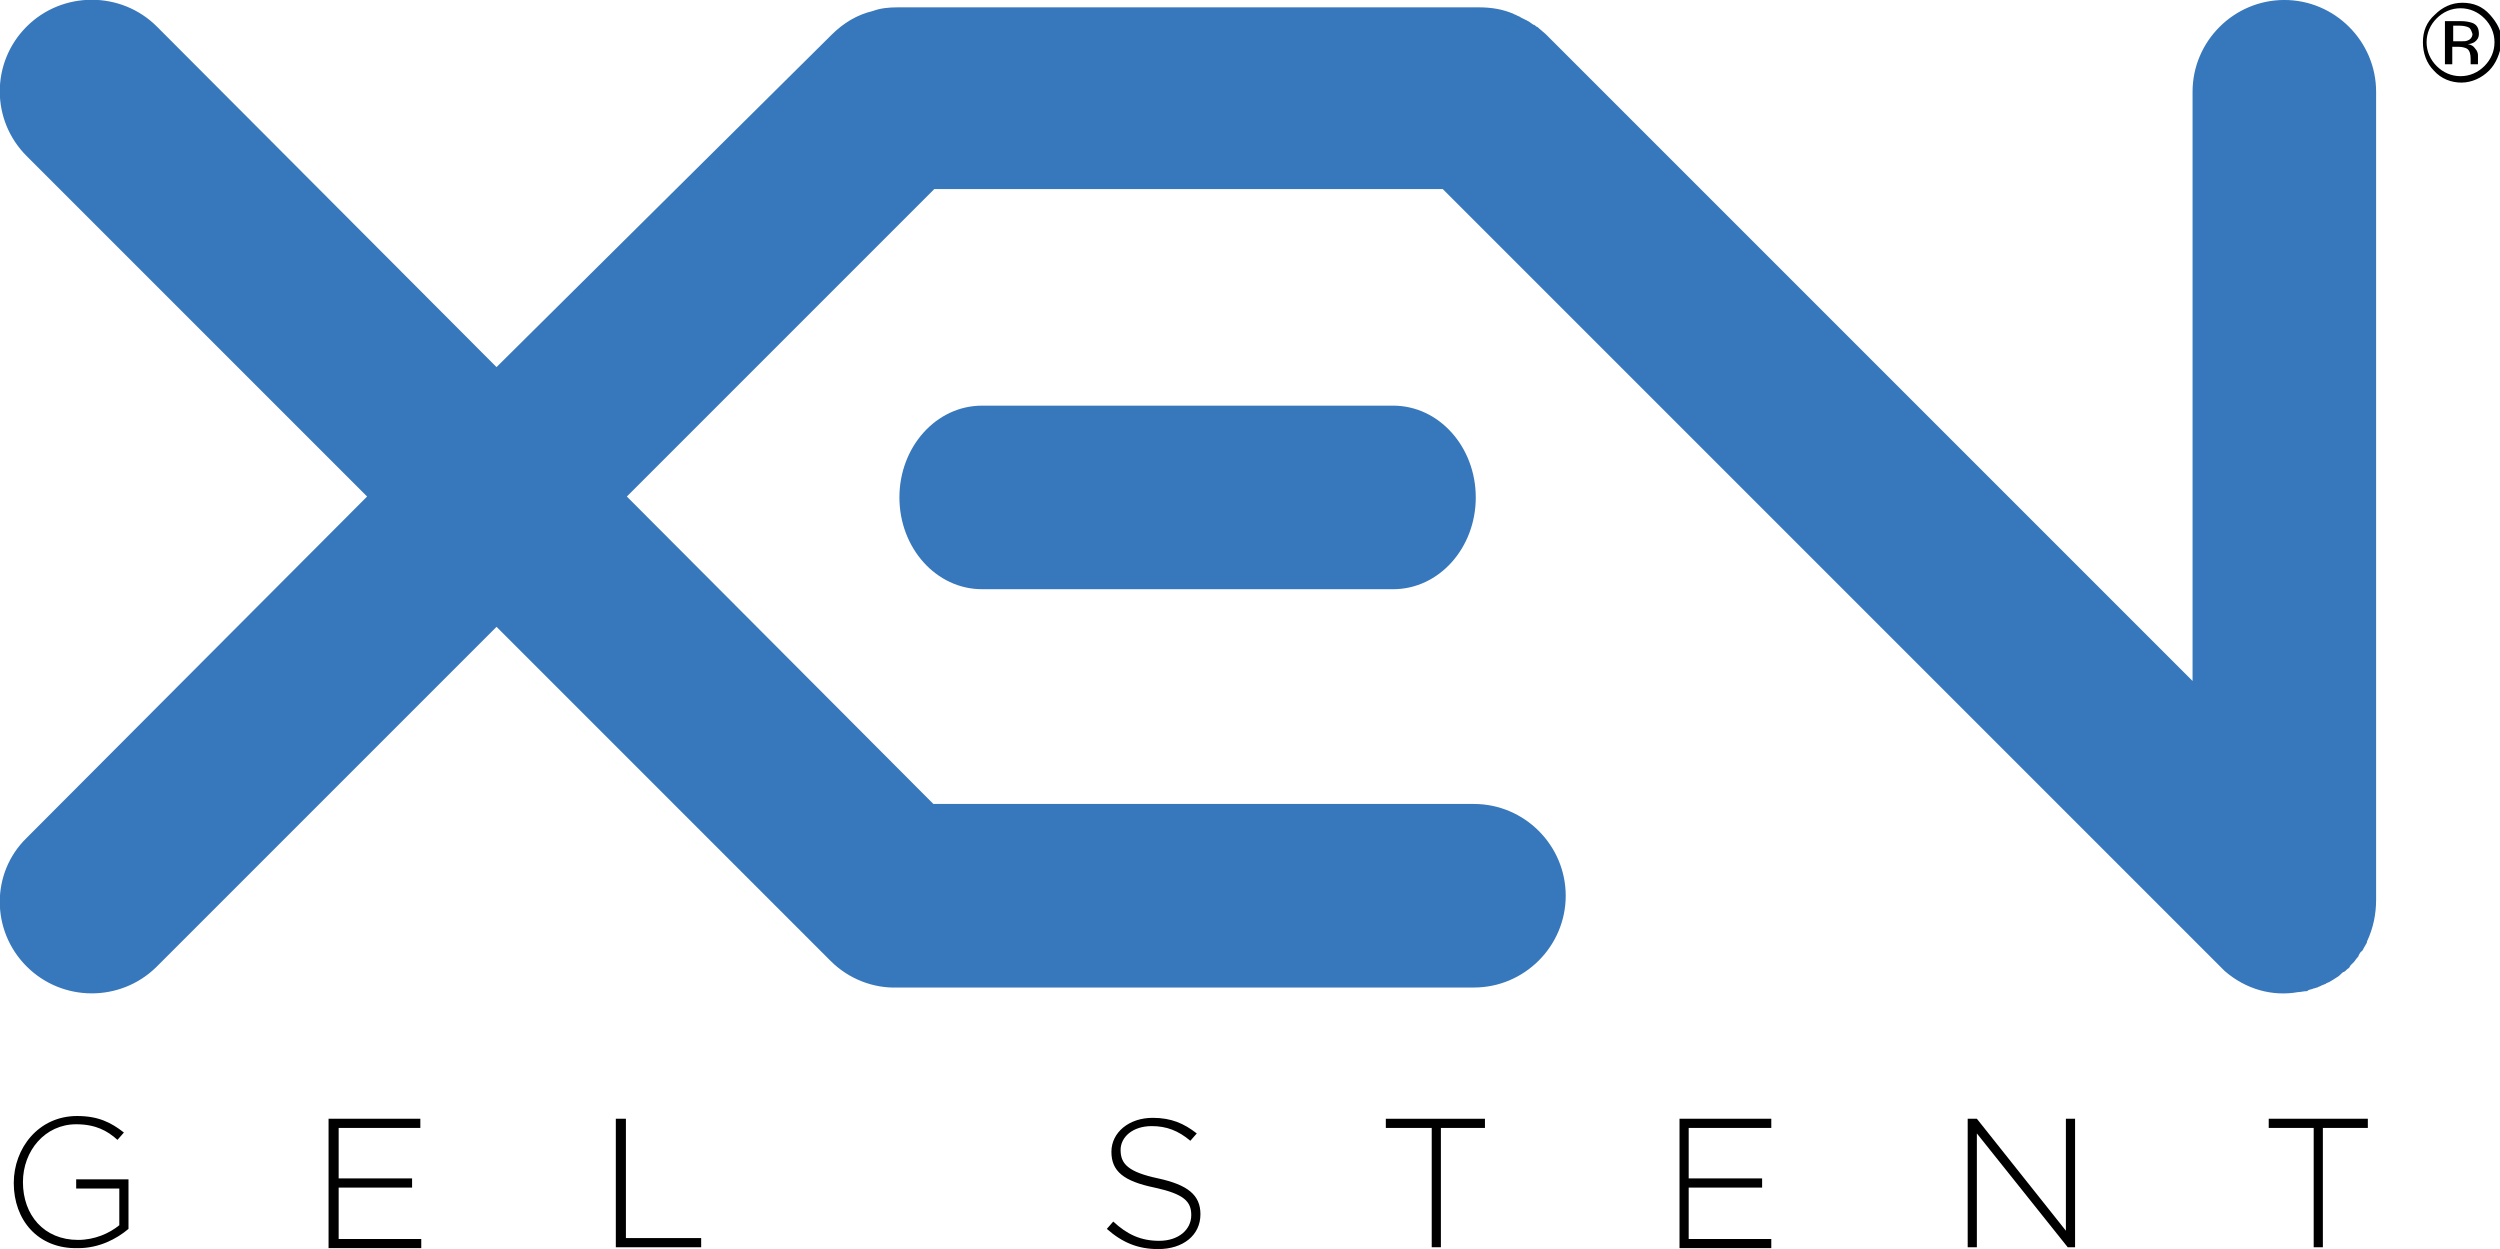
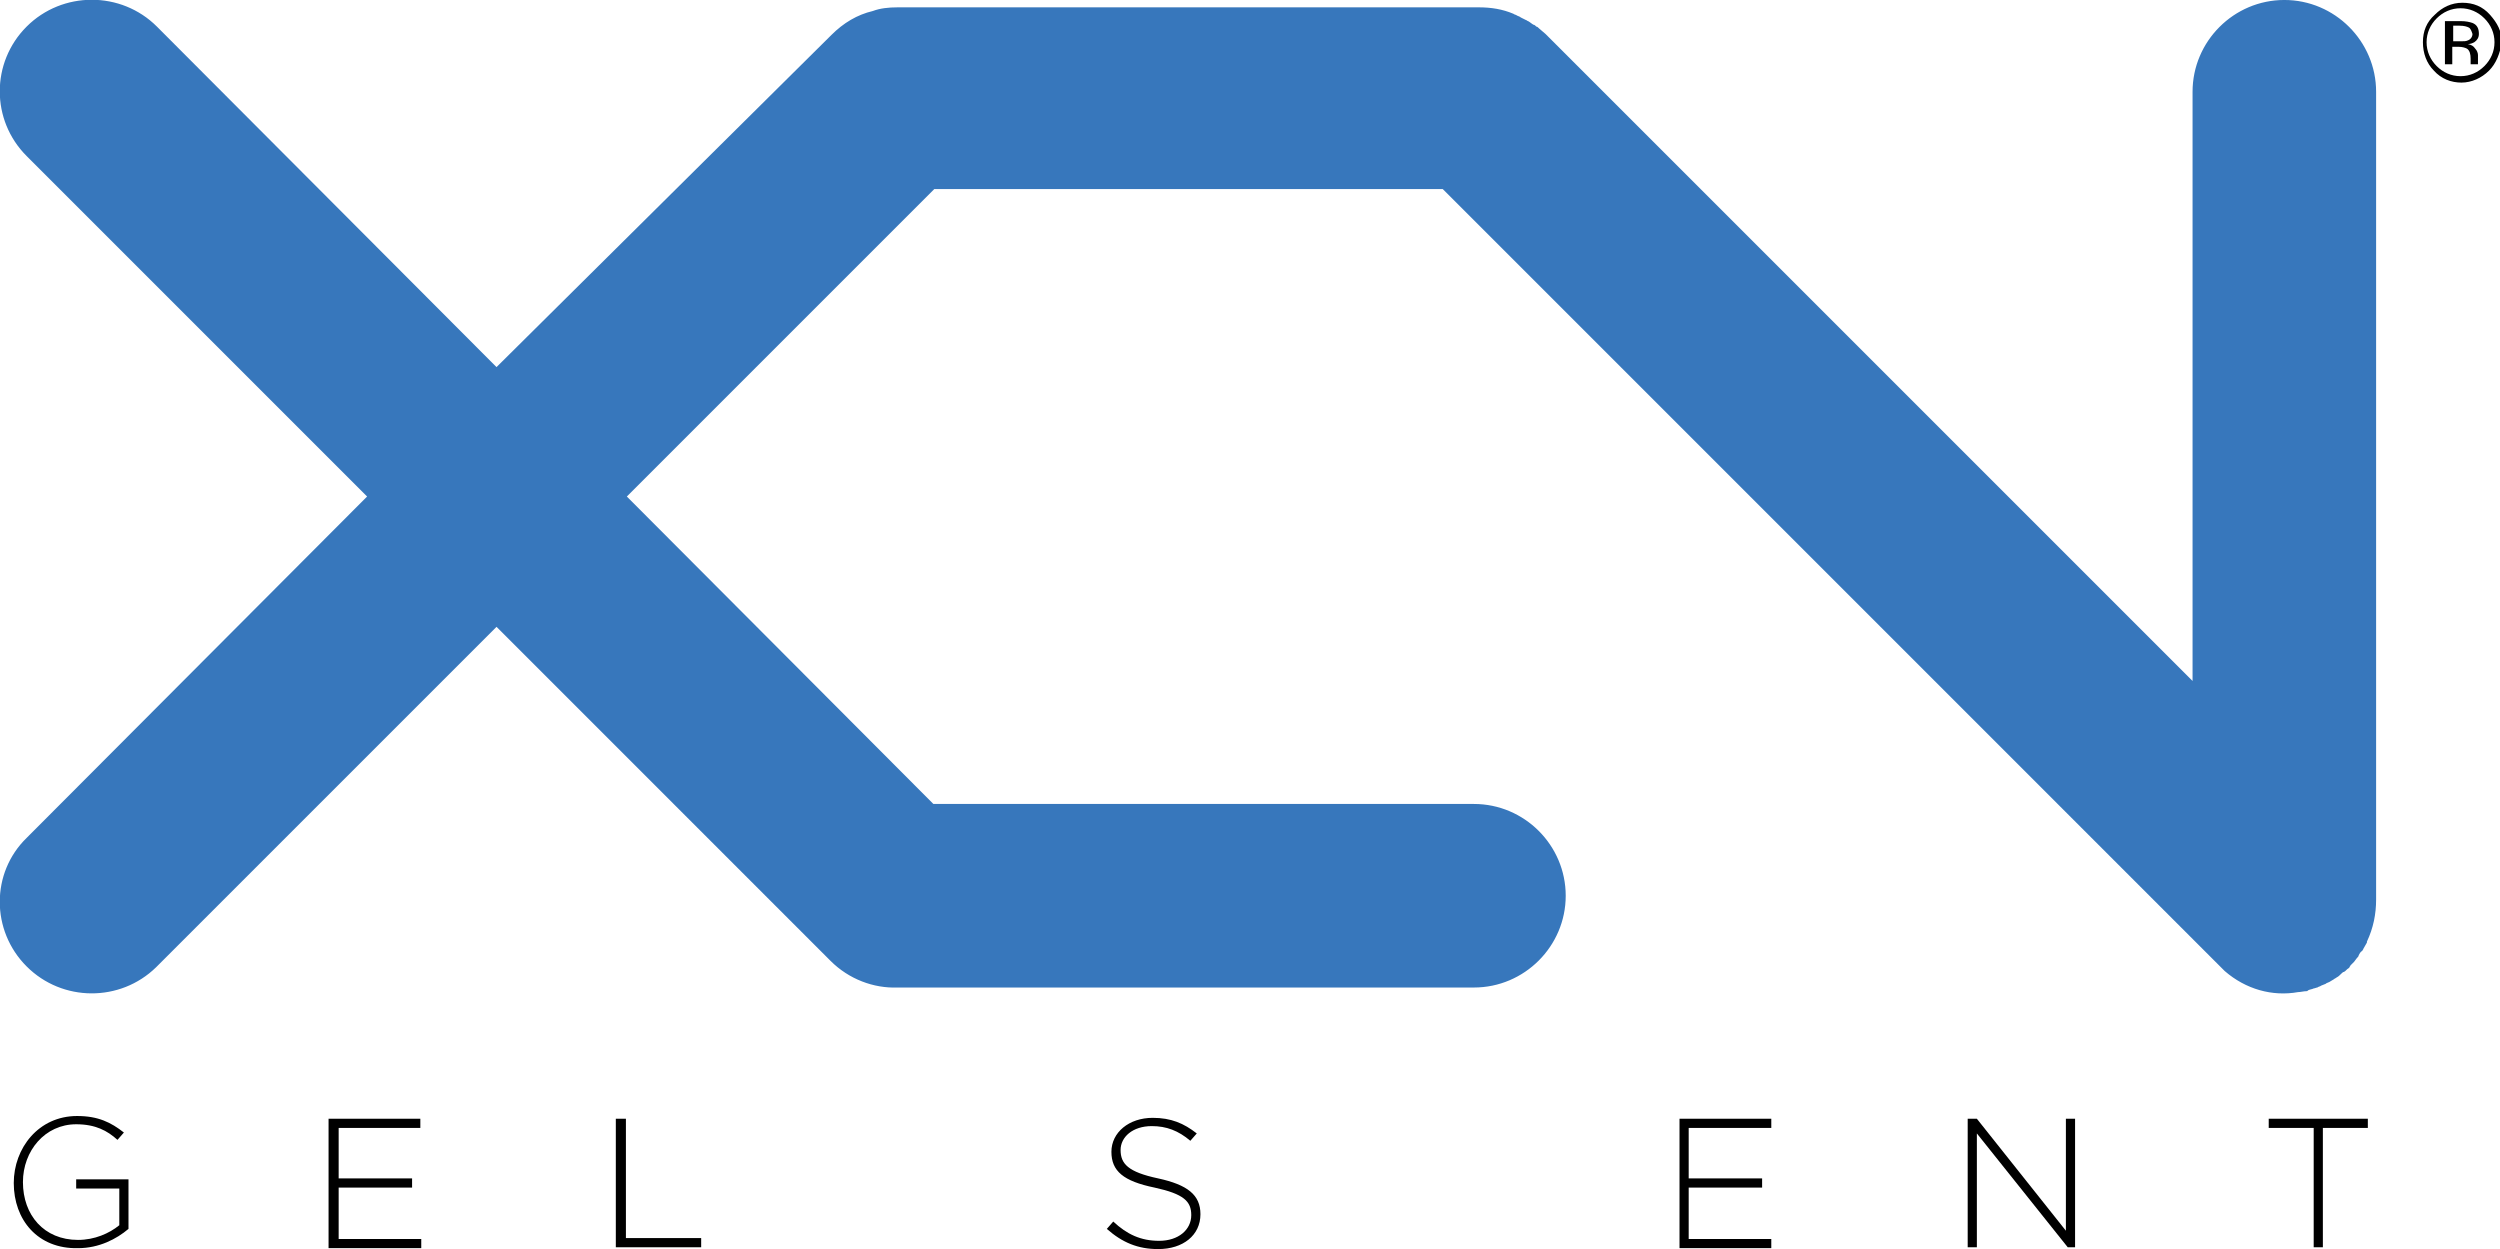
<svg xmlns="http://www.w3.org/2000/svg" version="1.1" id="Layer_1" x="0px" y="0px" viewBox="0 0 272.4 136.1" style="enable-background:new 0 0 272.4 136.1;" xml:space="preserve">
  <style type="text/css">
	.st0{fill:#3777BC;}
</style>
  <path class="st0" d="M251.3,108c0.1,0,0.1,0,0.2-0.1c0.2-0.1,0.4-0.1,0.6-0.2c0.1,0,0.3-0.1,0.4-0.1c0.1-0.1,0.3-0.1,0.4-0.2  c0.2-0.1,0.3-0.1,0.5-0.2c0.1-0.1,0.2-0.1,0.4-0.2c0.2-0.1,0.3-0.2,0.5-0.3c0.1-0.1,0.2-0.1,0.3-0.2c0.2-0.1,0.3-0.2,0.5-0.4  c0.1-0.1,0.2-0.2,0.3-0.2c0.2-0.1,0.3-0.3,0.5-0.4c0,0,0.1-0.1,0.1-0.1c0-0.1,0.1-0.1,0.1-0.2c0.1-0.1,0.3-0.3,0.4-0.4  c0.1-0.1,0.2-0.3,0.3-0.4c0.1-0.1,0.2-0.2,0.2-0.3c0.1-0.2,0.2-0.4,0.4-0.5c0-0.1,0.1-0.1,0.1-0.2c0.1-0.2,0.3-0.5,0.4-0.7  c0,0,0,0,0-0.1c0.7-1.5,1-3,1-4.6l0-88c0-5.5-4.5-10-10-10c-5.5,0-10,4.5-10,10v64.2L168.4,3.7c-0.2-0.2-0.5-0.4-0.7-0.6  c-0.1-0.1-0.2-0.2-0.3-0.2c-0.1-0.1-0.2-0.2-0.3-0.2c-0.2-0.1-0.4-0.3-0.6-0.4c-0.1,0-0.1-0.1-0.2-0.1c-0.2-0.1-0.4-0.2-0.6-0.3  c-0.1-0.1-0.2-0.1-0.4-0.2c-0.1-0.1-0.3-0.1-0.4-0.2c-1.2-0.5-2.4-0.7-3.8-0.7H97.8c-1,0-1.9,0.1-2.7,0.4c-1.7,0.4-3.2,1.3-4.5,2.6  L54.1,40L17.1,2.9C13.2-1,6.8-1,2.9,2.9C-1,6.8-1,13.1,2.9,17L40,54.1L2.9,91.3C-1,95.1-1,101.4,2.9,105.3  c3.9,3.9,10.2,3.9,14.1,0.1l37.1-37.1l36.4,36.4c2,2,4.7,3,7.3,2.9c0.2,0,0.4,0,0.6,0l62.2,0c5.5,0,10-4.5,10-10c0-5.5-4.5-10-10-10  h-58.9L68.3,54.1l33.5-33.5h55.4l84.7,84.7c0.1,0.1,0.1,0.1,0.2,0.2c0.1,0.1,0.2,0.2,0.3,0.3c2.3,2,5.2,2.8,8,2.3c0,0,0,0,0,0  C250.7,108.1,251,108,251.3,108" />
-   <path class="st0" d="M107,44.2c-5,0-9,4.5-9,10c0,5.5,4,10,9,10h44.8c5,0,9-4.5,9-10c0-5.5-4-10-9-10H107z" />
  <g>
    <path d="M1.5,128.9L1.5,128.9c0-3.8,2.7-7.3,6.9-7.3c2.3,0,3.7,0.7,5.1,1.8l-0.7,0.8c-1.1-1-2.4-1.7-4.5-1.7   c-3.4,0-5.8,2.9-5.8,6.3v0c0,3.6,2.3,6.3,6,6.3c1.8,0,3.4-0.7,4.5-1.6v-4H8.3v-1H14v5.4c-1.3,1.1-3.2,2.1-5.5,2.1   C4.1,136.1,1.5,132.9,1.5,128.9z" />
    <path d="M35.8,121.9h10v1h-8.9v5.5h8v1h-8v5.6h9v1H35.8V121.9z" />
    <path d="M67.2,121.9h1v13h8.2v1h-9.3V121.9z" />
    <path d="M120.6,133.9l0.7-0.8c1.5,1.4,3,2.1,5,2.1c2.1,0,3.5-1.2,3.5-2.8v0c0-1.5-0.8-2.3-4-3c-3.4-0.7-4.7-1.8-4.7-3.9v0   c0-2.1,1.9-3.7,4.5-3.7c2,0,3.4,0.6,4.8,1.7l-0.7,0.8c-1.3-1.1-2.6-1.6-4.2-1.6c-2.1,0-3.4,1.2-3.4,2.6v0c0,1.5,0.8,2.4,4.1,3.1   c3.2,0.7,4.6,1.8,4.6,3.9v0c0,2.3-1.9,3.8-4.6,3.8C124,136.1,122.3,135.4,120.6,133.9z" />
-     <path d="M155.9,122.9H151v-1h10.8v1H157v13h-1V122.9z" />
    <path d="M183,121.9h10v1H184v5.5h8v1h-8v5.6h9v1H183V121.9z" />
    <path d="M214.4,121.9h1l9.7,12.2v-12.2h1v14h-0.8l-9.9-12.4v12.4h-1V121.9z" />
    <path d="M252.1,122.9h-4.9v-1H258v1h-4.9v13h-1V122.9z" />
  </g>
  <g>
    <path d="M271.2,7.7c-0.8,0.8-1.9,1.3-3,1.3s-2.2-0.4-3-1.3c-0.8-0.8-1.2-1.9-1.2-3.1c0-1.2,0.4-2.2,1.3-3c0.8-0.8,1.8-1.3,3-1.3   c1.2,0,2.2,0.4,3,1.3s1.3,1.8,1.3,3C272.4,5.8,272,6.9,271.2,7.7z M265.5,2c-0.7,0.7-1.1,1.6-1.1,2.6c0,1,0.4,1.9,1.1,2.6   c0.7,0.7,1.6,1.1,2.6,1.1s1.9-0.4,2.6-1.1s1.1-1.6,1.1-2.6c0-1-0.4-1.9-1.1-2.6c-0.7-0.7-1.6-1.1-2.6-1.1   C267.1,0.9,266.2,1.3,265.5,2z M268.1,2.3c0.6,0,1,0.1,1.3,0.2c0.5,0.2,0.7,0.6,0.7,1.2c0,0.4-0.2,0.7-0.5,0.9   c-0.2,0.1-0.4,0.2-0.7,0.2c0.4,0.1,0.6,0.2,0.8,0.5c0.2,0.2,0.3,0.5,0.3,0.7v0.3c0,0.1,0,0.2,0,0.4c0,0.1,0,0.2,0,0.2l0,0.1h-0.8   c0,0,0,0,0,0s0,0,0-0.1l0-0.2V6.4c0-0.5-0.1-0.9-0.4-1.1c-0.2-0.1-0.5-0.2-0.9-0.2h-0.7V7h-0.8V2.3H268.1z M269,3   c-0.2-0.1-0.5-0.2-1-0.2h-0.7v1.7h0.8c0.4,0,0.6,0,0.8-0.1c0.3-0.1,0.5-0.4,0.5-0.7C269.3,3.4,269.2,3.1,269,3z" />
  </g>
</svg>